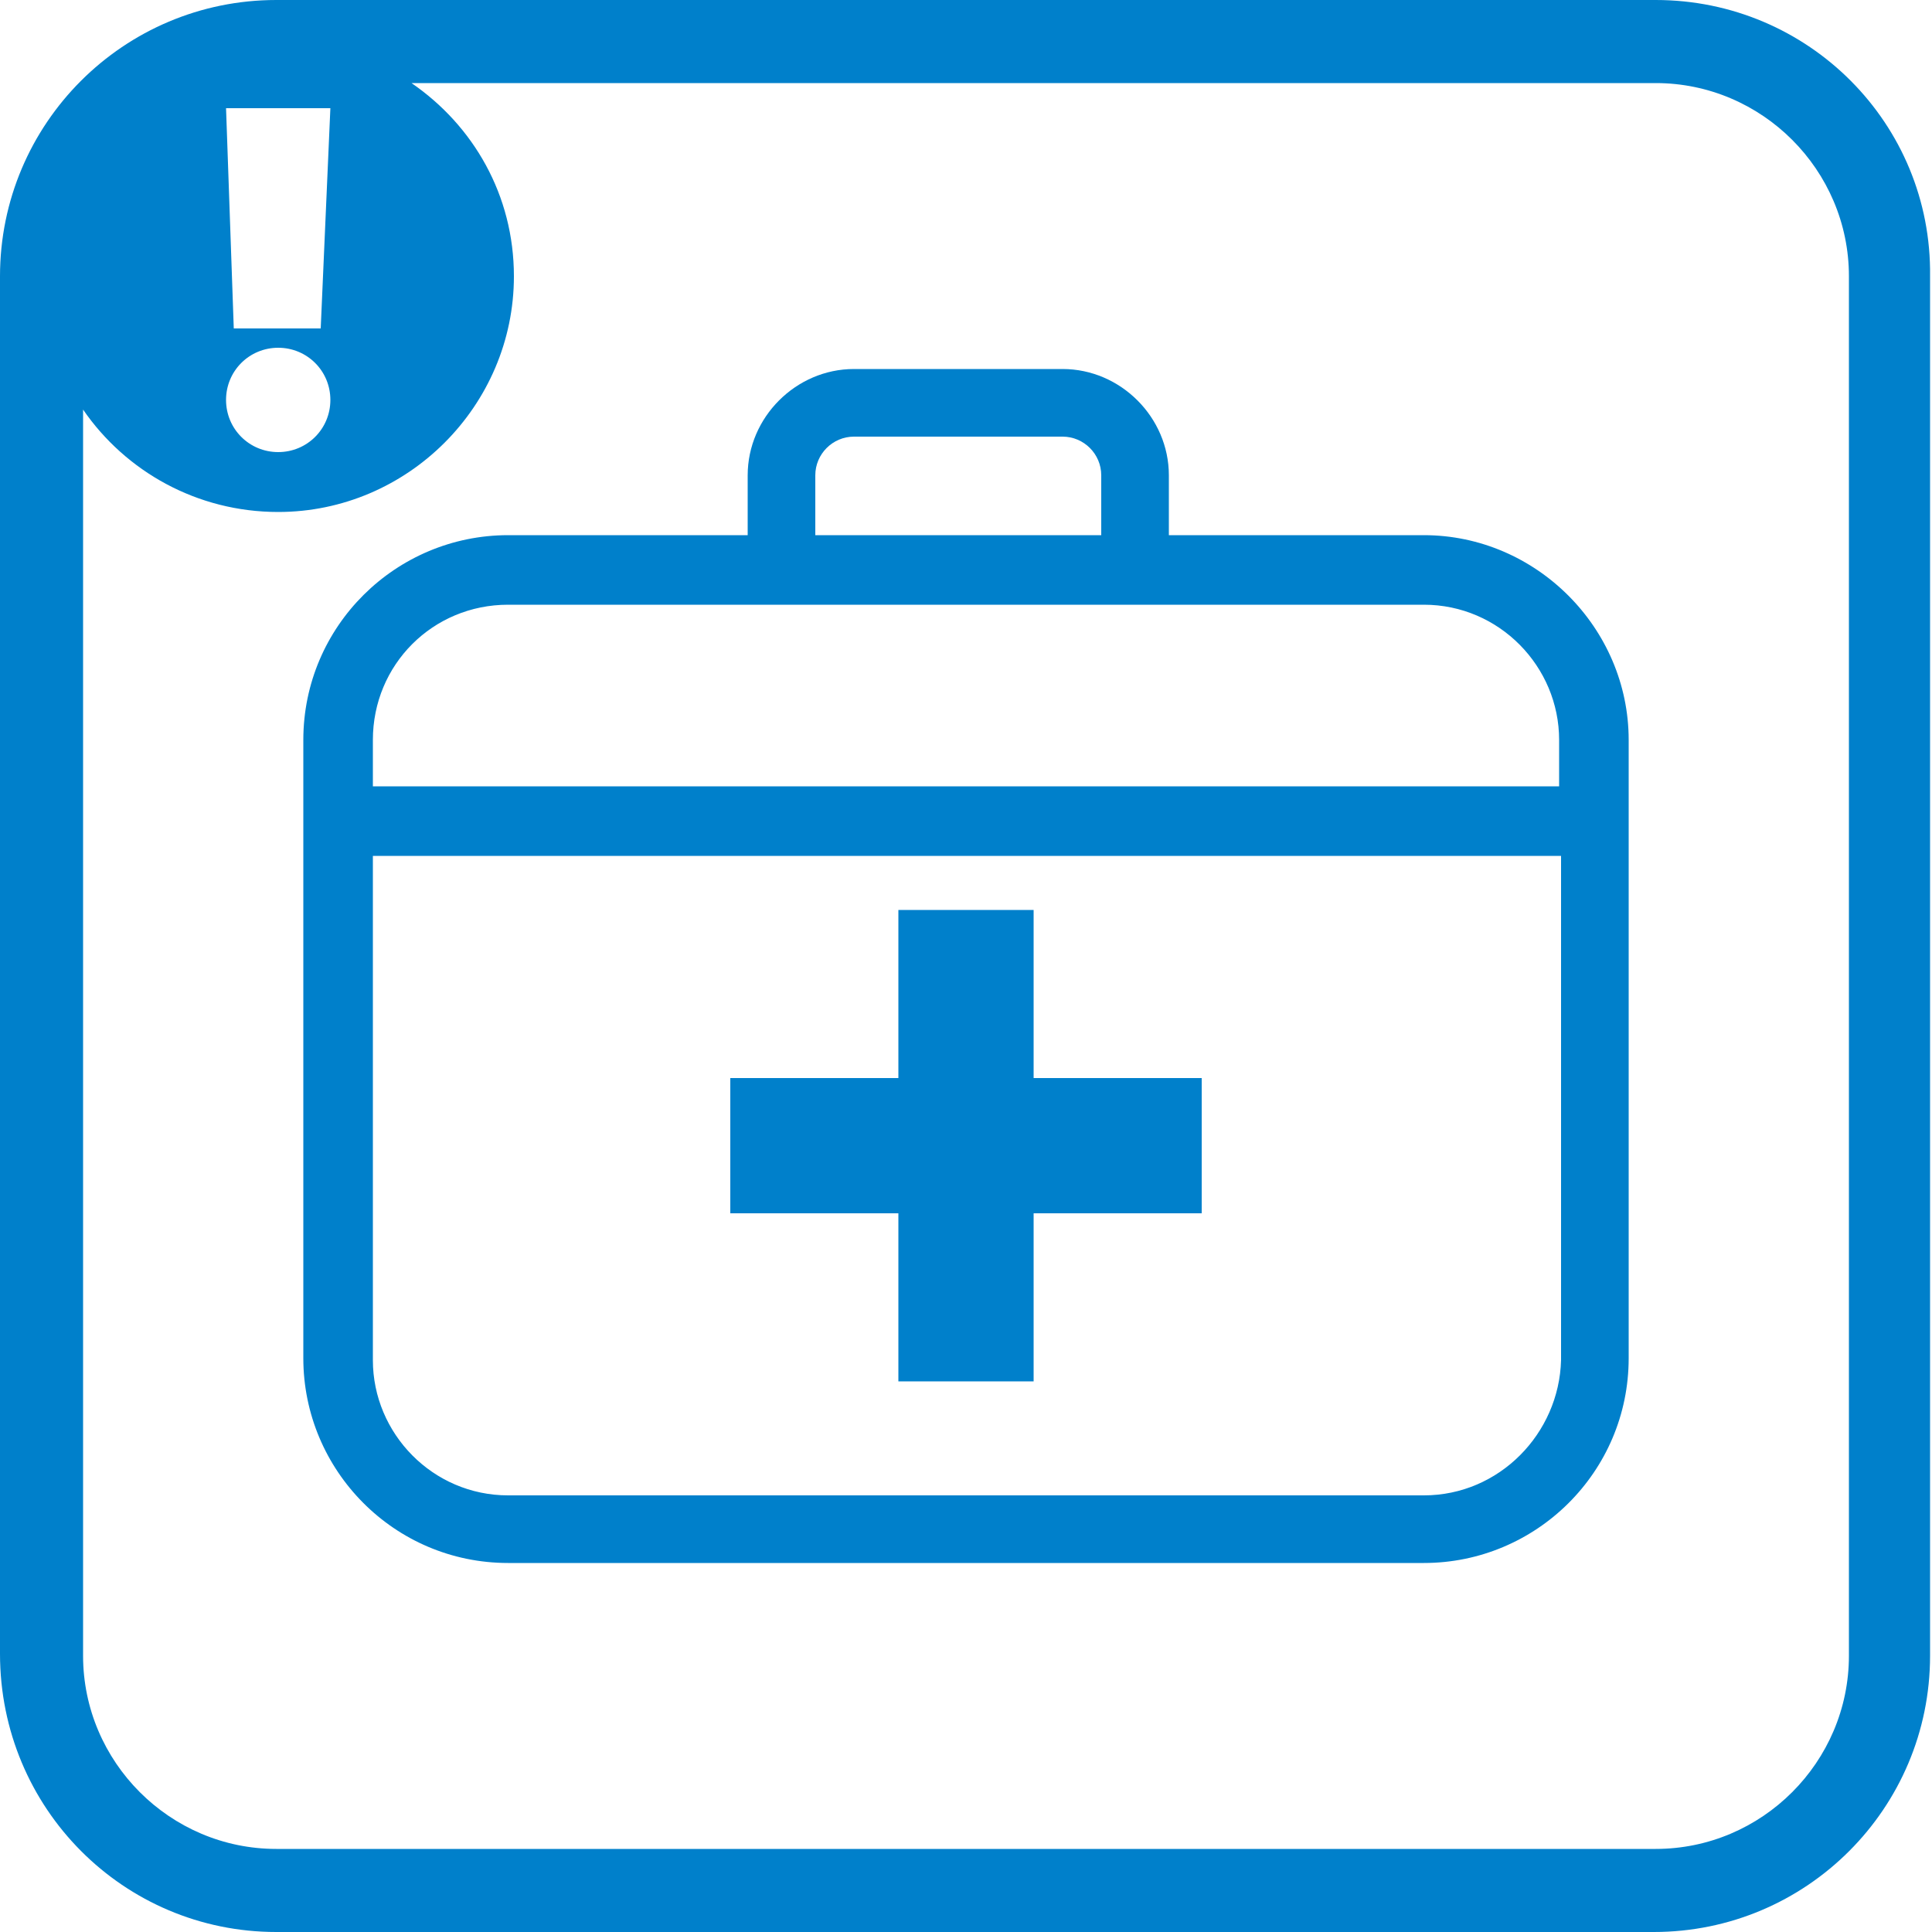
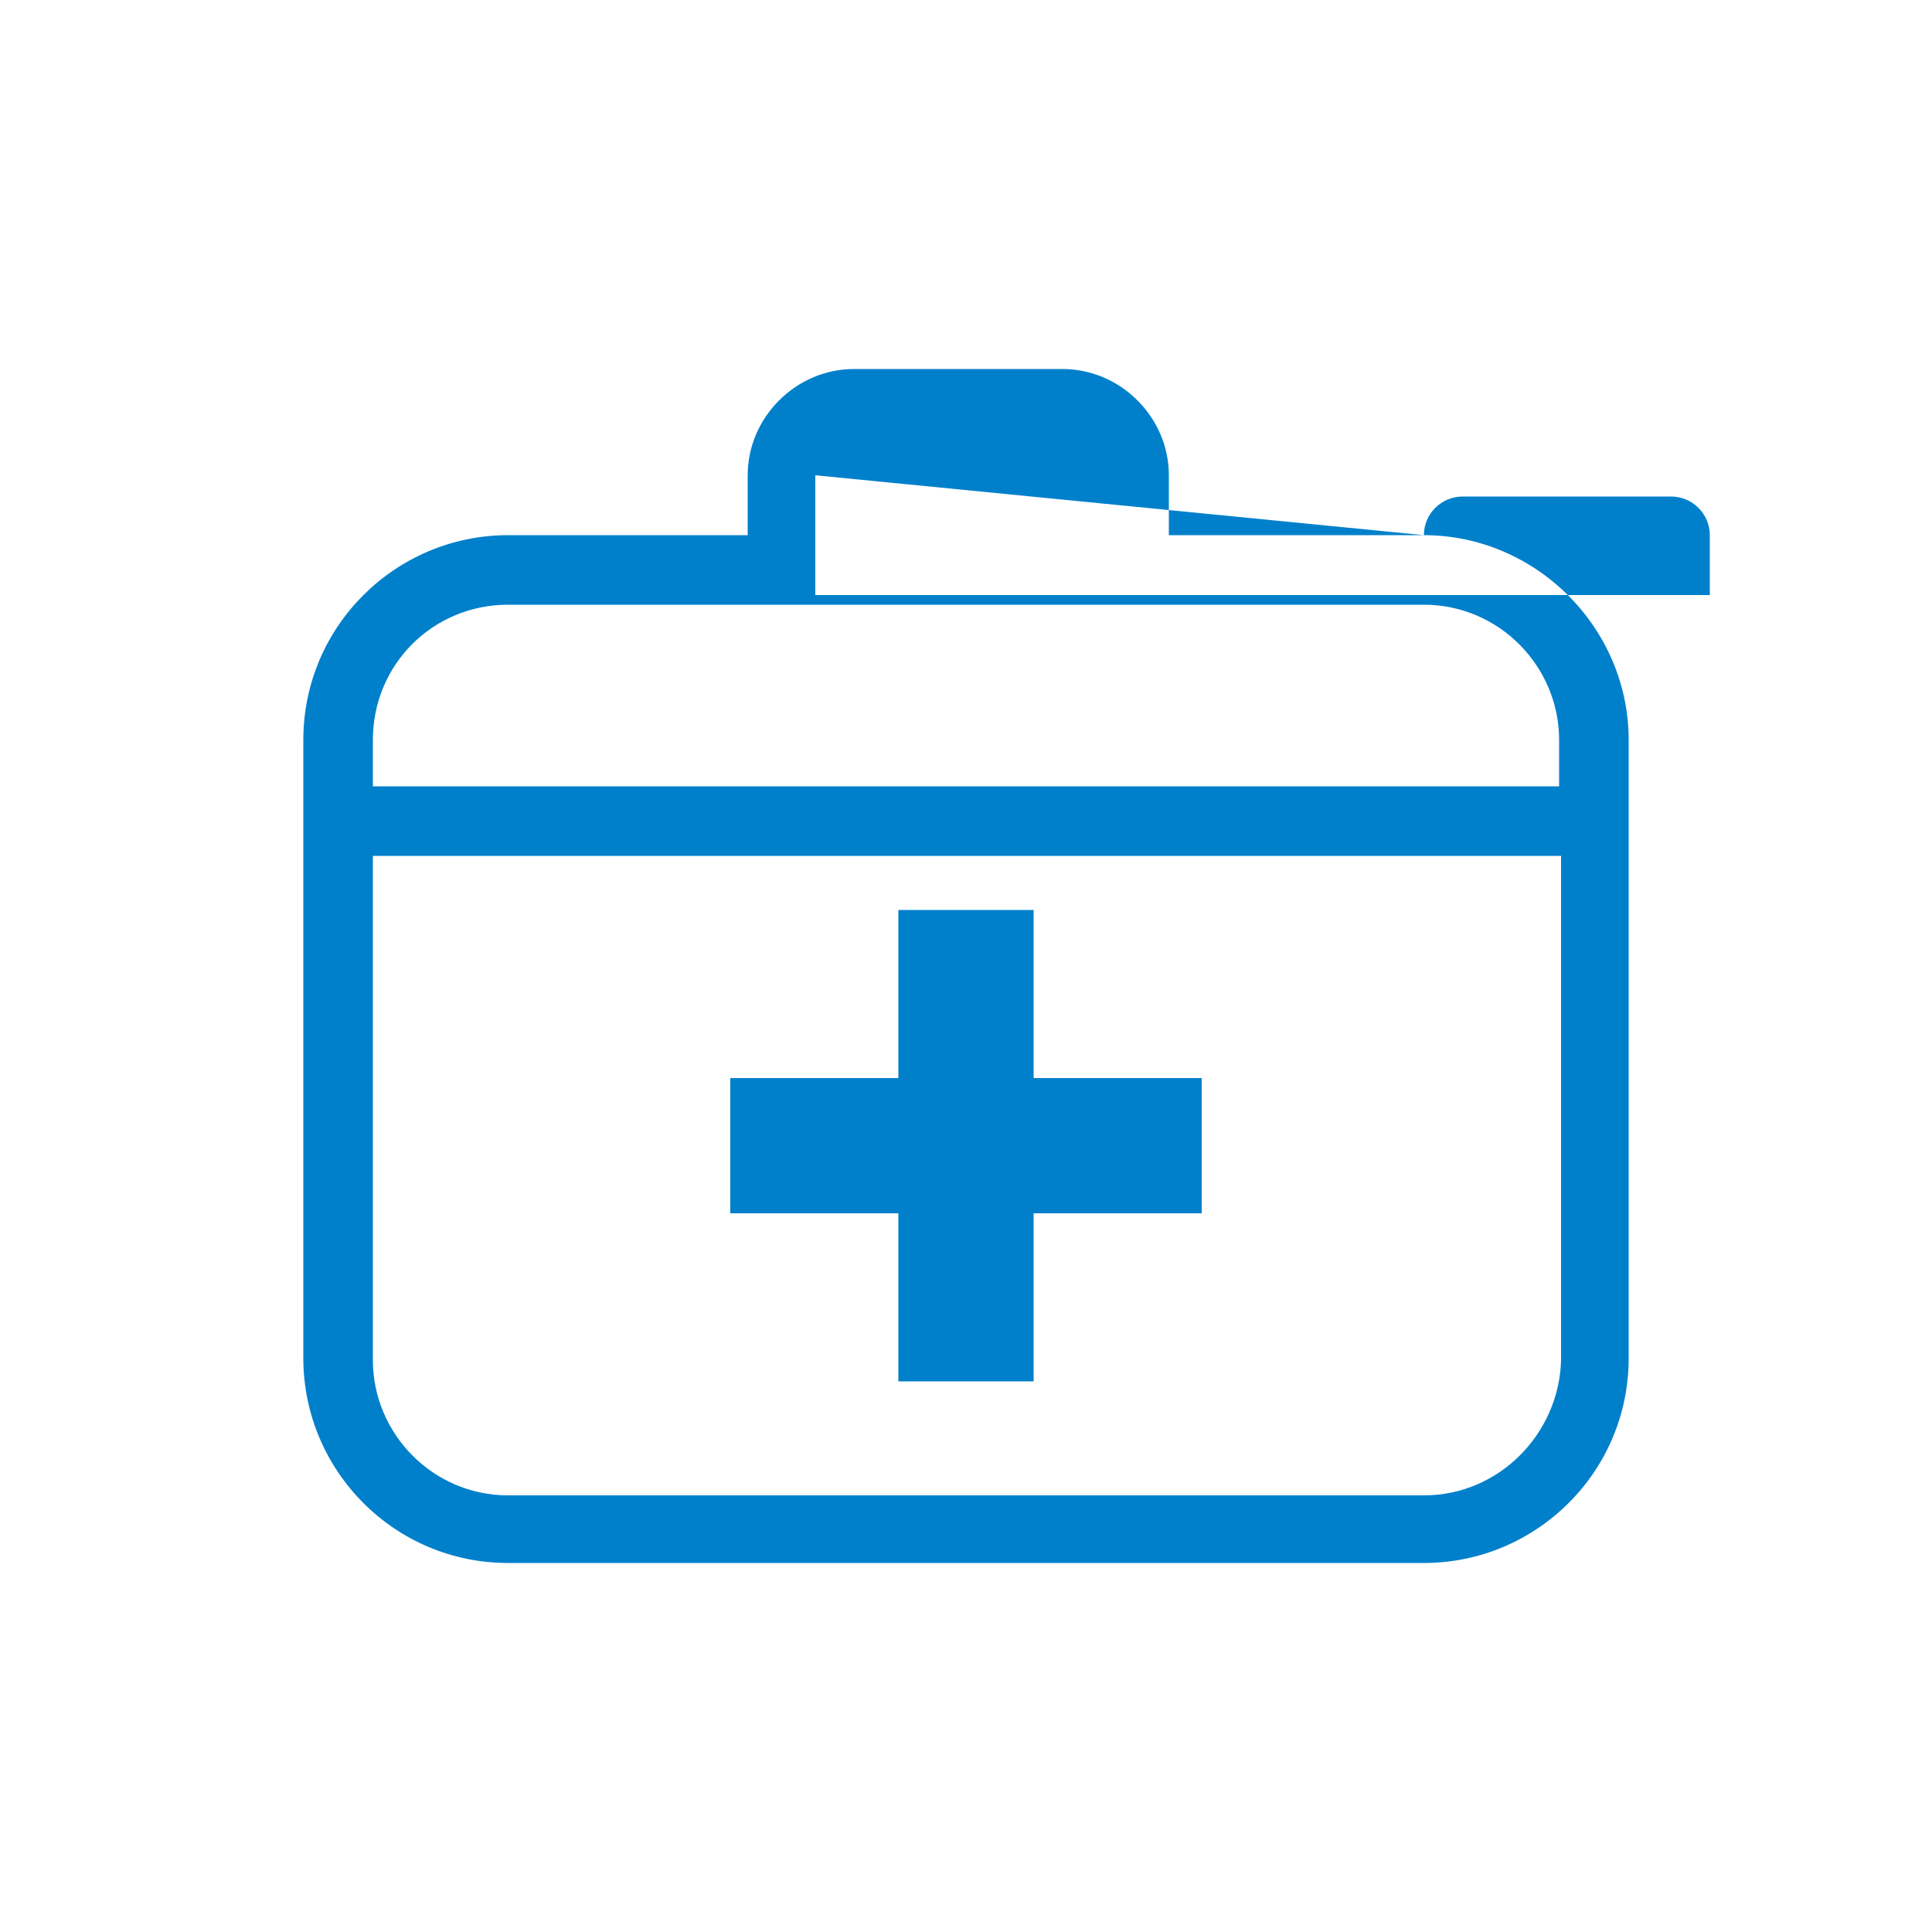
<svg xmlns="http://www.w3.org/2000/svg" version="1.1" id="レイヤー_1" x="0px" y="0px" viewBox="0 0 100 100" style="enable-background:new 0 0 100 100;" xml:space="preserve">
  <style type="text/css">
	.st0{fill:#0080CB;}
</style>
  <g>
-     <path class="st0" d="M85.7,0H14.3C6.4,0,0,6.4,0,14.3v71.3C0,93.6,6.4,100,14.3,100h71.3c7.9,0,14.3-6.4,14.3-14.3V14.3   C100,6.4,93.6,0,85.7,0z M17.1,5.6L16.6,17h-4.5L11.7,5.6H17.1z M14.4,18c1.5,0,2.7,1.2,2.7,2.7c0,1.5-1.2,2.7-2.7,2.7   c-1.5,0-2.7-1.2-2.7-2.7C11.7,19.2,12.9,18,14.4,18z M95.7,85.7c0,5.5-4.5,10-10,10H14.3c-5.5,0-10-4.5-10-10V21.2   c2.2,3.2,5.9,5.3,10.1,5.3c6.7,0,12.2-5.5,12.2-12.2c0-4.2-2.1-7.8-5.3-10h64.4c5.5,0,10,4.5,10,10V85.7z" />
-     <path class="st0" d="M73.7,27.7H60.5v-3.1c0-3-2.5-5.5-5.5-5.5H44.2c-3,0-5.5,2.5-5.5,5.5v3.1H26.3c-5.8,0-10.6,4.7-10.6,10.6v32   c0,5.8,4.7,10.6,10.6,10.6h47.4c5.8,0,10.6-4.7,10.6-10.6v-32C84.3,32.5,79.5,27.7,73.7,27.7z M42.2,24.6c0-1.1,0.9-2,2-2h10.8   c1.1,0,2,0.9,2,2v3.1H42.2V24.6z M26.3,31.3h47.4c3.9,0,7,3.2,7,7v2.4H19.3v-2.4C19.3,34.4,22.4,31.3,26.3,31.3z M73.7,77.4H26.3   c-3.9,0-7-3.2-7-7V44.3h61.5v26.1C80.7,74.2,77.6,77.4,73.7,77.4z" />
+     <path class="st0" d="M73.7,27.7H60.5v-3.1c0-3-2.5-5.5-5.5-5.5H44.2c-3,0-5.5,2.5-5.5,5.5v3.1H26.3c-5.8,0-10.6,4.7-10.6,10.6v32   c0,5.8,4.7,10.6,10.6,10.6h47.4c5.8,0,10.6-4.7,10.6-10.6v-32C84.3,32.5,79.5,27.7,73.7,27.7z c0-1.1,0.9-2,2-2h10.8   c1.1,0,2,0.9,2,2v3.1H42.2V24.6z M26.3,31.3h47.4c3.9,0,7,3.2,7,7v2.4H19.3v-2.4C19.3,34.4,22.4,31.3,26.3,31.3z M73.7,77.4H26.3   c-3.9,0-7-3.2-7-7V44.3h61.5v26.1C80.7,74.2,77.6,77.4,73.7,77.4z" />
    <polygon class="st0" points="53.5,47.1 46.5,47.1 46.5,55.8 37.8,55.8 37.8,62.8 46.5,62.8 46.5,71.5 53.5,71.5 53.5,62.8    62.2,62.8 62.2,55.8 53.5,55.8  " />
  </g>
</svg>